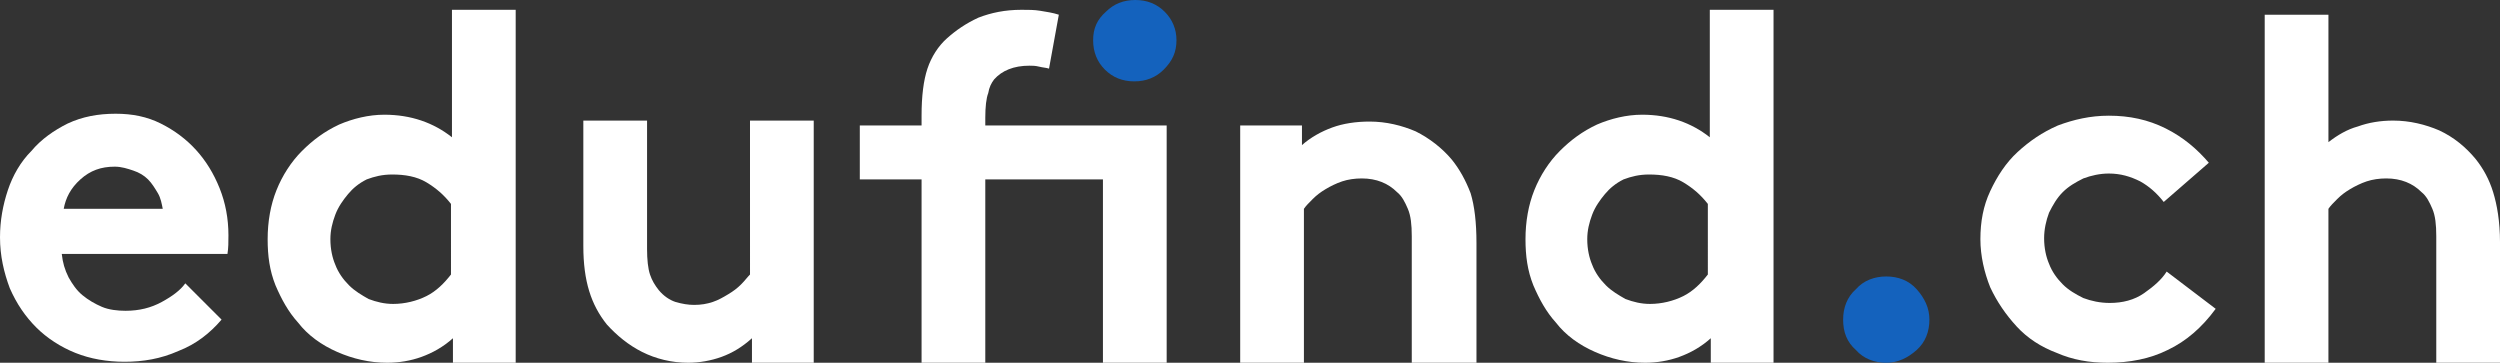
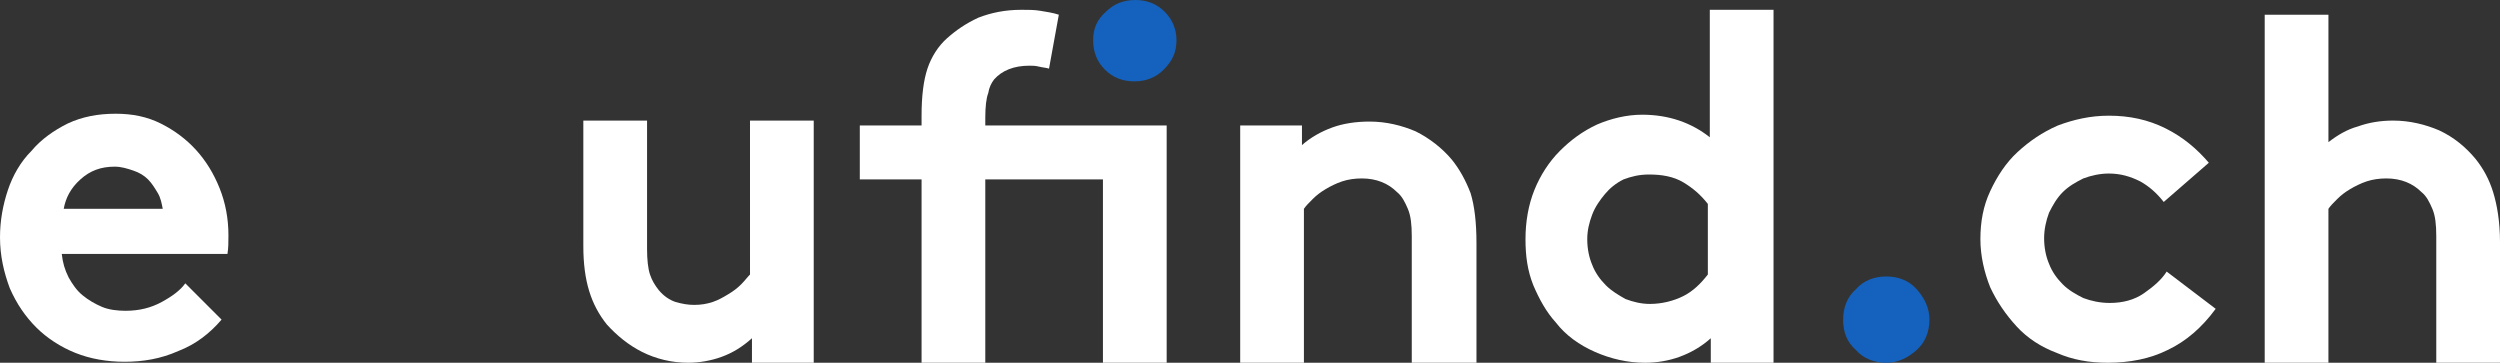
<svg xmlns="http://www.w3.org/2000/svg" version="1.1" id="Layer_1" x="0px" y="0px" viewBox="0 0 255 37" enable-background="new 0 0 255 37" xml:space="preserve">
  <rect x="0" y="0" width="255" height="37" fill="#333333" stroke="none" />
  <path fill="#FFFFFF" d="M22.6,32.6c-1.2,1.4-2.6,2.5-4.4,3.2c-1.8,0.8-3.6,1.1-5.5,1.1c-1.8,0-3.5-0.3-5-0.9c-1.5-0.6-2.9-1.5-4-2.6  c-1.1-1.1-2-2.4-2.7-4c-0.6-1.6-1-3.3-1-5.2c0-1.7,0.3-3.3,0.8-4.8c0.5-1.5,1.3-2.9,2.4-4c1-1.2,2.3-2.1,3.7-2.8  c1.5-0.7,3.1-1,4.9-1c1.7,0,3.2,0.3,4.6,1c1.4,0.7,2.6,1.6,3.6,2.7c1,1.1,1.8,2.4,2.4,3.9c0.6,1.5,0.9,3.1,0.9,4.8  c0,0.7,0,1.3-0.1,1.9H6.3c0.1,0.9,0.3,1.6,0.7,2.4c0.4,0.7,0.8,1.3,1.4,1.8c0.6,0.5,1.3,0.9,2,1.2s1.6,0.4,2.4,0.4  c1.4,0,2.6-0.3,3.7-0.9c1.1-0.6,1.9-1.2,2.4-1.9L22.6,32.6z M16.6,21.3c-0.1-0.5-0.2-1.1-0.5-1.6c-0.3-0.5-0.6-1-1-1.4  c-0.4-0.4-0.9-0.7-1.5-0.9c-0.6-0.2-1.2-0.4-1.9-0.4c-1.4,0-2.5,0.4-3.5,1.3c-1,0.9-1.5,1.9-1.7,3H16.6z" />
-   <path fill="#FFFFFF" d="M46.2,37v-2.5c-1,0.9-2.1,1.5-3.2,1.9c-1.1,0.4-2.3,0.6-3.5,0.6c-1.8,0-3.5-0.4-5.1-1.1c-1.6-0.7-3-1.7-4-3  c-1-1.1-1.7-2.4-2.3-3.8c-0.6-1.5-0.8-3-0.8-4.7c0-1.8,0.3-3.5,0.9-5c0.6-1.5,1.5-2.9,2.6-4c1.1-1.1,2.3-2,3.8-2.7  c1.4-0.6,3-1,4.6-1c2.7,0,5,0.8,6.9,2.3V1h6.5v36H46.2z M46,20.8c-0.7-0.9-1.5-1.6-2.5-2.2c-1-0.6-2.2-0.8-3.5-0.8  c-1,0-1.8,0.2-2.6,0.5c-0.8,0.4-1.4,0.9-1.9,1.5c-0.5,0.6-1,1.3-1.3,2.1c-0.3,0.8-0.5,1.6-0.5,2.5c0,1,0.2,1.9,0.5,2.6  c0.3,0.8,0.8,1.5,1.4,2.1c0.6,0.6,1.3,1,2,1.4c0.8,0.3,1.6,0.5,2.5,0.5c1.2,0,2.4-0.3,3.4-0.8c1-0.5,1.8-1.3,2.5-2.2V20.8z" />
  <path fill="#FFFFFF" d="M83,12.3V37h-6.3v-2.5c-1,0.9-2,1.5-3.1,1.9c-1.1,0.4-2.3,0.6-3.4,0.6c-1.7,0-3.3-0.4-4.7-1.1  c-1.4-0.7-2.6-1.7-3.6-2.8c-0.8-1-1.4-2.1-1.8-3.4c-0.4-1.3-0.6-2.8-0.6-4.6V12.3H66v13.1c0,1.1,0.1,2,0.3,2.6  c0.2,0.6,0.5,1.1,0.9,1.6c0.5,0.6,1.1,1,1.7,1.2c0.7,0.2,1.3,0.3,1.9,0.3c0.7,0,1.3-0.1,1.9-0.3c0.6-0.2,1.1-0.5,1.6-0.8  c0.5-0.3,0.9-0.6,1.3-1s0.6-0.7,0.9-1V12.3H83z" />
  <path fill="#FFFFFF" d="M107,7c-0.3-0.1-0.6-0.1-1-0.2c-0.4-0.1-0.7-0.1-1-0.1c-1.6,0-2.8,0.5-3.6,1.4c-0.3,0.4-0.5,0.8-0.6,1.4  c-0.2,0.5-0.3,1.4-0.3,2.5v0.8H119V37h-6.5V18.3h-12V37H94V18.3h-6.3v-5.5H94v-1c0-2,0.2-3.6,0.6-4.8c0.4-1.2,1.1-2.3,2-3.1  c0.9-0.8,1.9-1.5,3.2-2.1c1.3-0.5,2.7-0.8,4.4-0.8c0.7,0,1.3,0,1.9,0.1c0.6,0.1,1.3,0.2,1.9,0.4L107,7z" />
  <path fill="#1462BD" d="M111.5,4.1c0-1.2,0.4-2.1,1.3-2.9c0.8-0.8,1.8-1.2,3-1.2c1.2,0,2.2,0.4,3,1.2C119.6,2,120,3,120,4.1  c0,1.2-0.4,2.1-1.3,3c-0.8,0.8-1.8,1.2-3,1.2c-1.2,0-2.2-0.4-3-1.2C111.9,6.3,111.5,5.3,111.5,4.1z" />
  <path fill="#FFFFFF" d="M126.5,37V12.8h6.3v2c0.9-0.8,2-1.4,3.1-1.8c1.1-0.4,2.4-0.6,3.8-0.6c1.7,0,3.3,0.4,4.7,1  c1.4,0.7,2.7,1.7,3.7,2.9c0.8,1,1.4,2.1,1.9,3.4c0.4,1.3,0.6,3,0.6,5.1V37H144V24.1c0-1.2-0.1-2.1-0.4-2.8c-0.3-0.7-0.6-1.3-1.1-1.7  c-0.9-0.9-2.1-1.4-3.6-1.4c-0.7,0-1.4,0.1-2,0.3c-0.6,0.2-1.2,0.5-1.7,0.8c-0.5,0.3-0.9,0.6-1.3,1c-0.4,0.4-0.7,0.7-0.9,1V37H126.5z  " />
  <path fill="#FFFFFF" d="M174.5,37v-2.5c-1,0.9-2.1,1.5-3.2,1.9c-1.1,0.4-2.3,0.6-3.5,0.6c-1.8,0-3.5-0.4-5.1-1.1c-1.6-0.7-3-1.7-4-3  c-1-1.1-1.7-2.4-2.3-3.8c-0.6-1.5-0.8-3-0.8-4.7c0-1.8,0.3-3.5,0.9-5c0.6-1.5,1.5-2.9,2.6-4c1.1-1.1,2.3-2,3.8-2.7  c1.4-0.6,3-1,4.6-1c2.7,0,5,0.8,6.9,2.3V1h6.5v36H174.5z M174.2,20.8c-0.7-0.9-1.5-1.6-2.5-2.2c-1-0.6-2.2-0.8-3.5-0.8  c-1,0-1.8,0.2-2.6,0.5c-0.8,0.4-1.4,0.9-1.9,1.5c-0.5,0.6-1,1.3-1.3,2.1c-0.3,0.8-0.5,1.6-0.5,2.5c0,1,0.2,1.9,0.5,2.6  c0.3,0.8,0.8,1.5,1.4,2.1c0.6,0.6,1.3,1,2,1.4c0.8,0.3,1.6,0.5,2.5,0.5c1.2,0,2.4-0.3,3.4-0.8c1-0.5,1.8-1.3,2.5-2.2V20.8z" />
  <path fill="#1462BD" d="M188,32.6c0-1.2,0.4-2.3,1.3-3.1c0.8-0.9,1.9-1.3,3.1-1.3c1.2,0,2.3,0.4,3.1,1.3s1.3,1.9,1.3,3.1  c0,1.2-0.4,2.3-1.3,3.1s-1.9,1.3-3.1,1.3c-1.2,0-2.3-0.4-3.1-1.3C188.4,34.9,188,33.9,188,32.6z" />
  <path fill="#FFFFFF" d="M226,31.5c-1.4,1.9-3,3.3-4.9,4.2c-1.8,0.9-3.9,1.3-6.1,1.3c-1.9,0-3.6-0.3-5.2-1c-1.6-0.6-3-1.5-4.1-2.7  c-1.1-1.2-2-2.5-2.7-4c-0.6-1.5-1-3.2-1-4.9c0-1.8,0.3-3.4,1-4.9c0.7-1.5,1.6-2.9,2.8-4c1.2-1.1,2.5-2,4.1-2.7c1.6-0.6,3.3-1,5.2-1  c2.1,0,4,0.4,5.8,1.3c1.8,0.9,3.2,2.1,4.4,3.5l-4.6,4c-0.7-0.9-1.5-1.6-2.4-2.1c-1-0.5-2-0.8-3.2-0.8c-0.9,0-1.8,0.2-2.6,0.5  c-0.8,0.4-1.5,0.8-2.1,1.4c-0.6,0.6-1,1.3-1.4,2.1c-0.3,0.8-0.5,1.7-0.5,2.6c0,1,0.2,1.9,0.5,2.6c0.3,0.8,0.8,1.5,1.4,2.1  c0.6,0.6,1.3,1,2.1,1.4c0.8,0.3,1.7,0.5,2.7,0.5c1.3,0,2.5-0.3,3.5-1c1-0.7,1.8-1.4,2.3-2.2L226,31.5z" />
  <path fill="#FFFFFF" d="M237.5,37H231V1.5h6.5v13c0.9-0.7,1.9-1.3,3-1.6c1.1-0.4,2.3-0.6,3.6-0.6c1.7,0,3.3,0.4,4.7,1  c1.5,0.7,2.7,1.7,3.7,2.9c0.8,1,1.4,2.1,1.8,3.4c0.4,1.3,0.7,3,0.7,5.1V37h-6.5V24.1c0-1.2-0.1-2.1-0.4-2.8  c-0.3-0.7-0.6-1.3-1.1-1.7c-0.9-0.9-2.1-1.4-3.6-1.4c-0.7,0-1.4,0.1-2,0.3c-0.6,0.2-1.2,0.5-1.7,0.8c-0.5,0.3-0.9,0.6-1.3,1  c-0.4,0.4-0.7,0.7-0.9,1V37z" />
</svg>